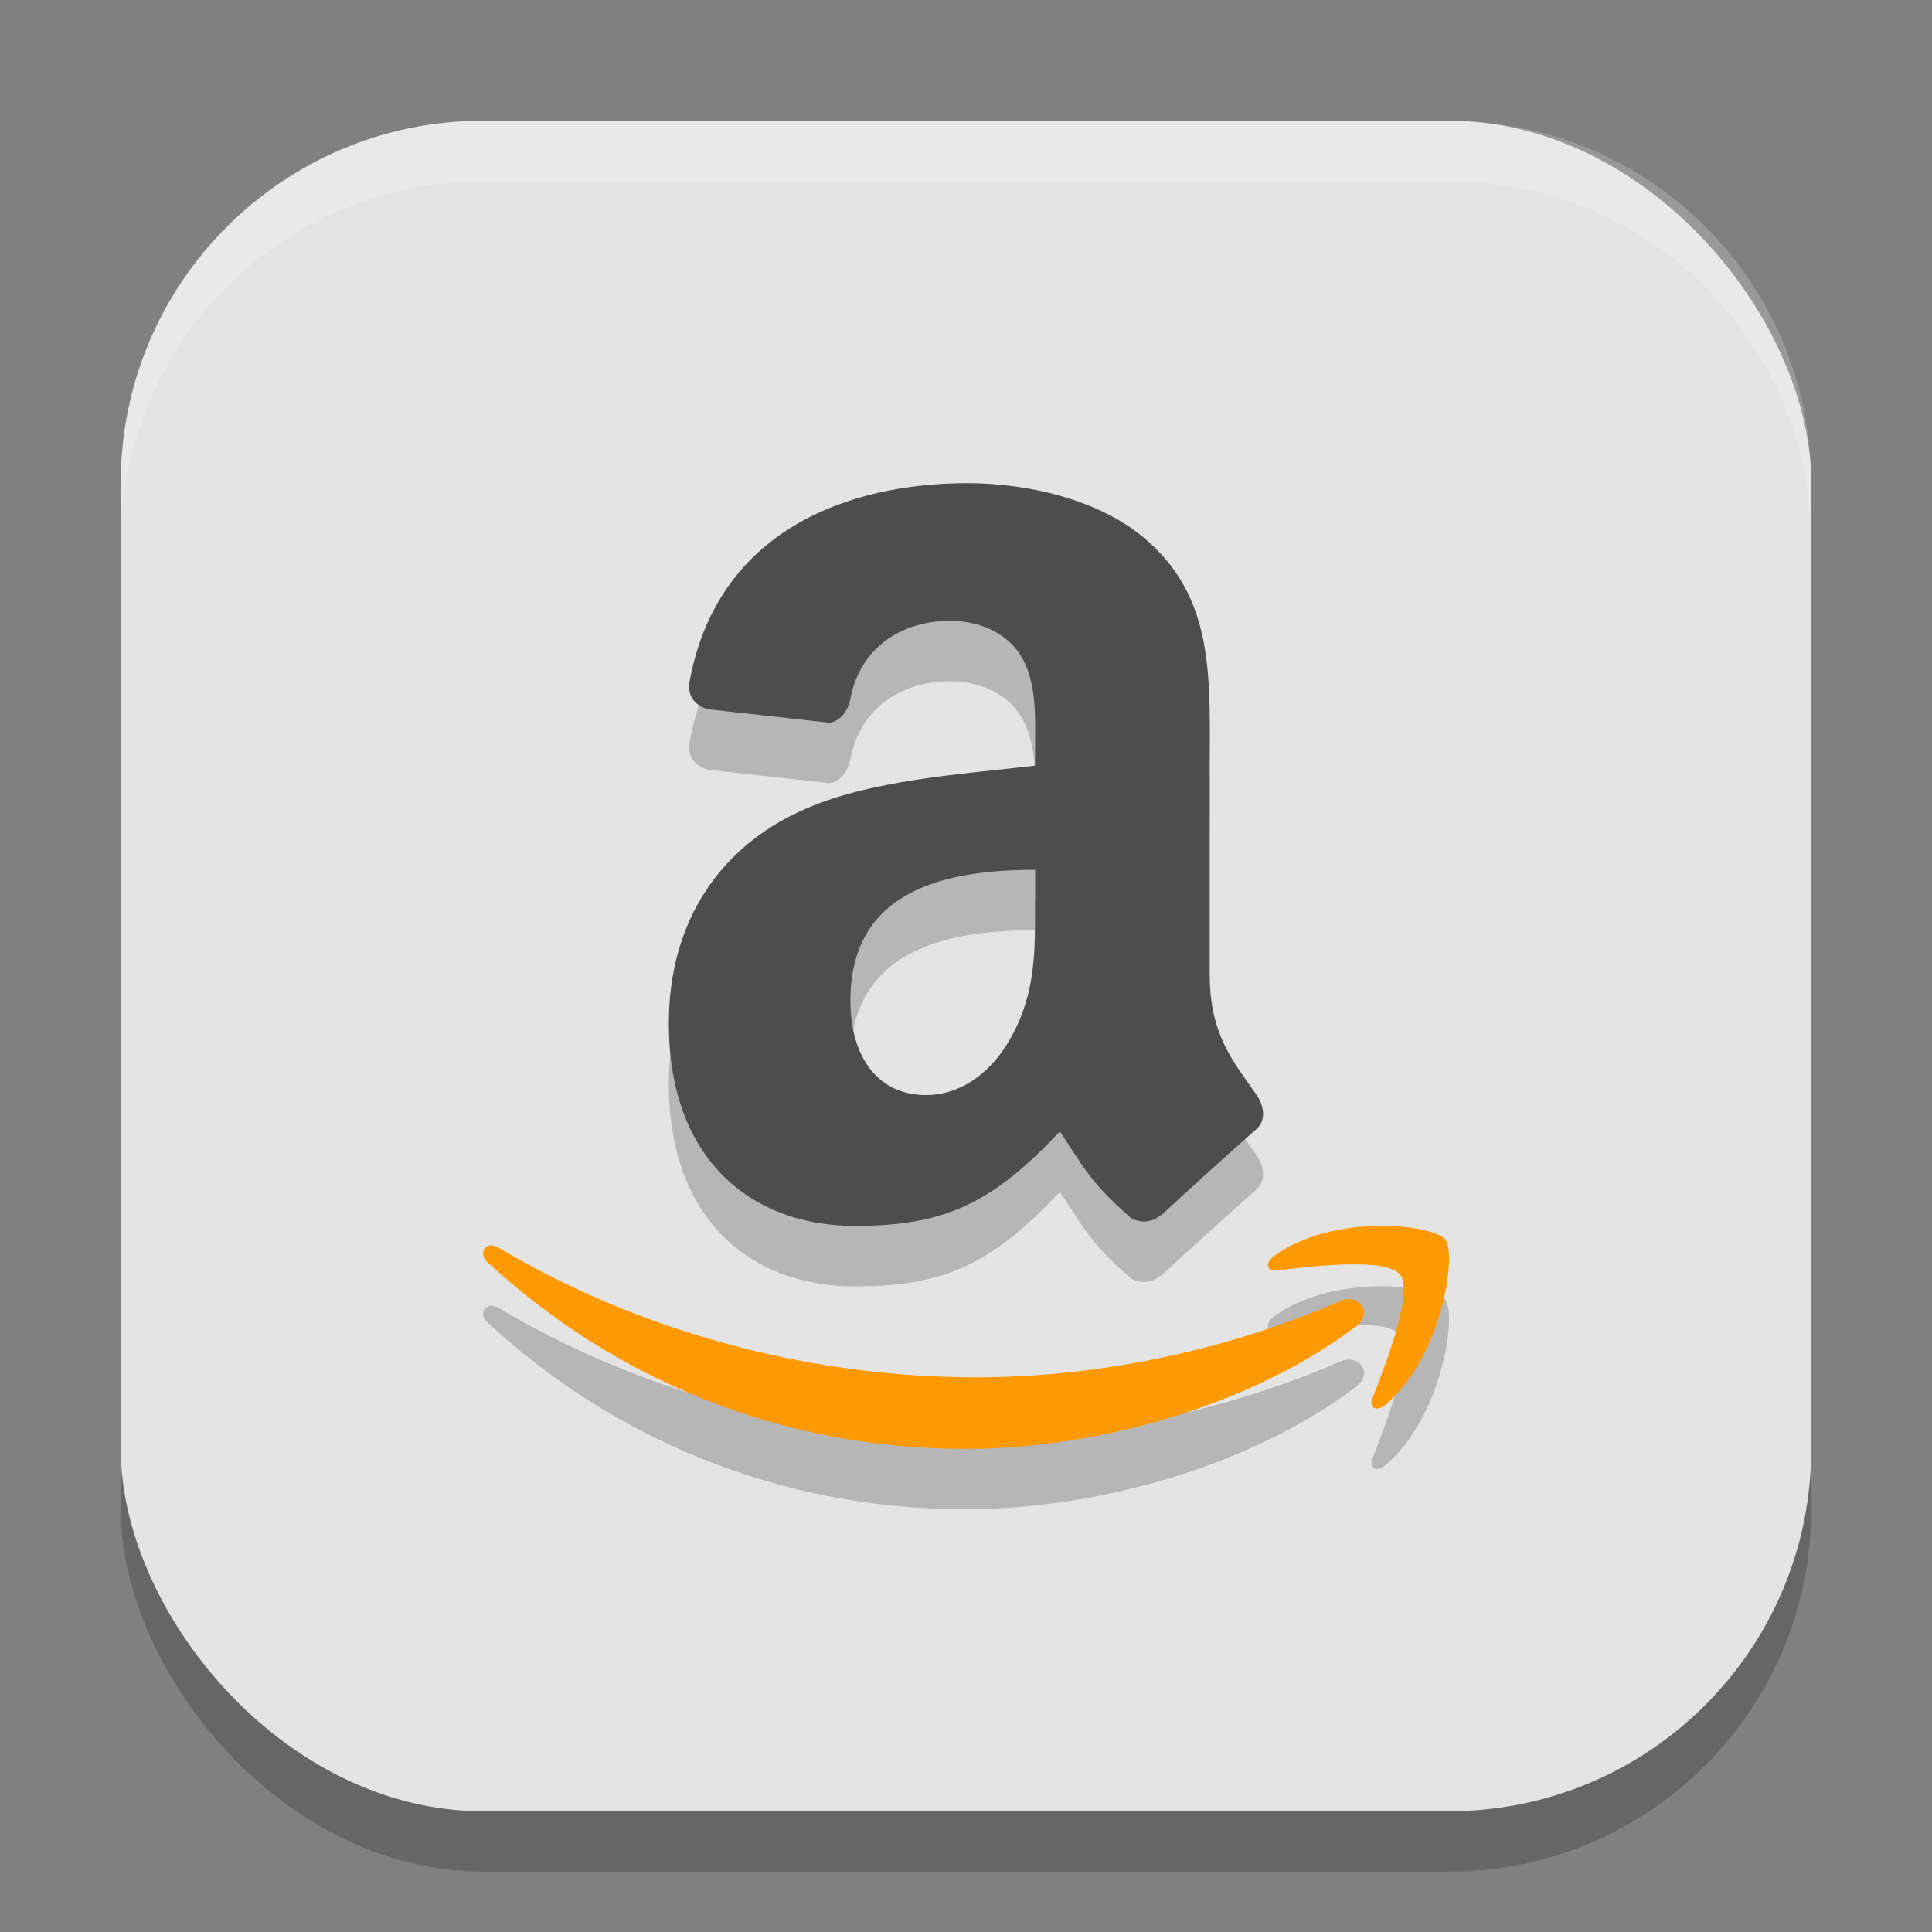
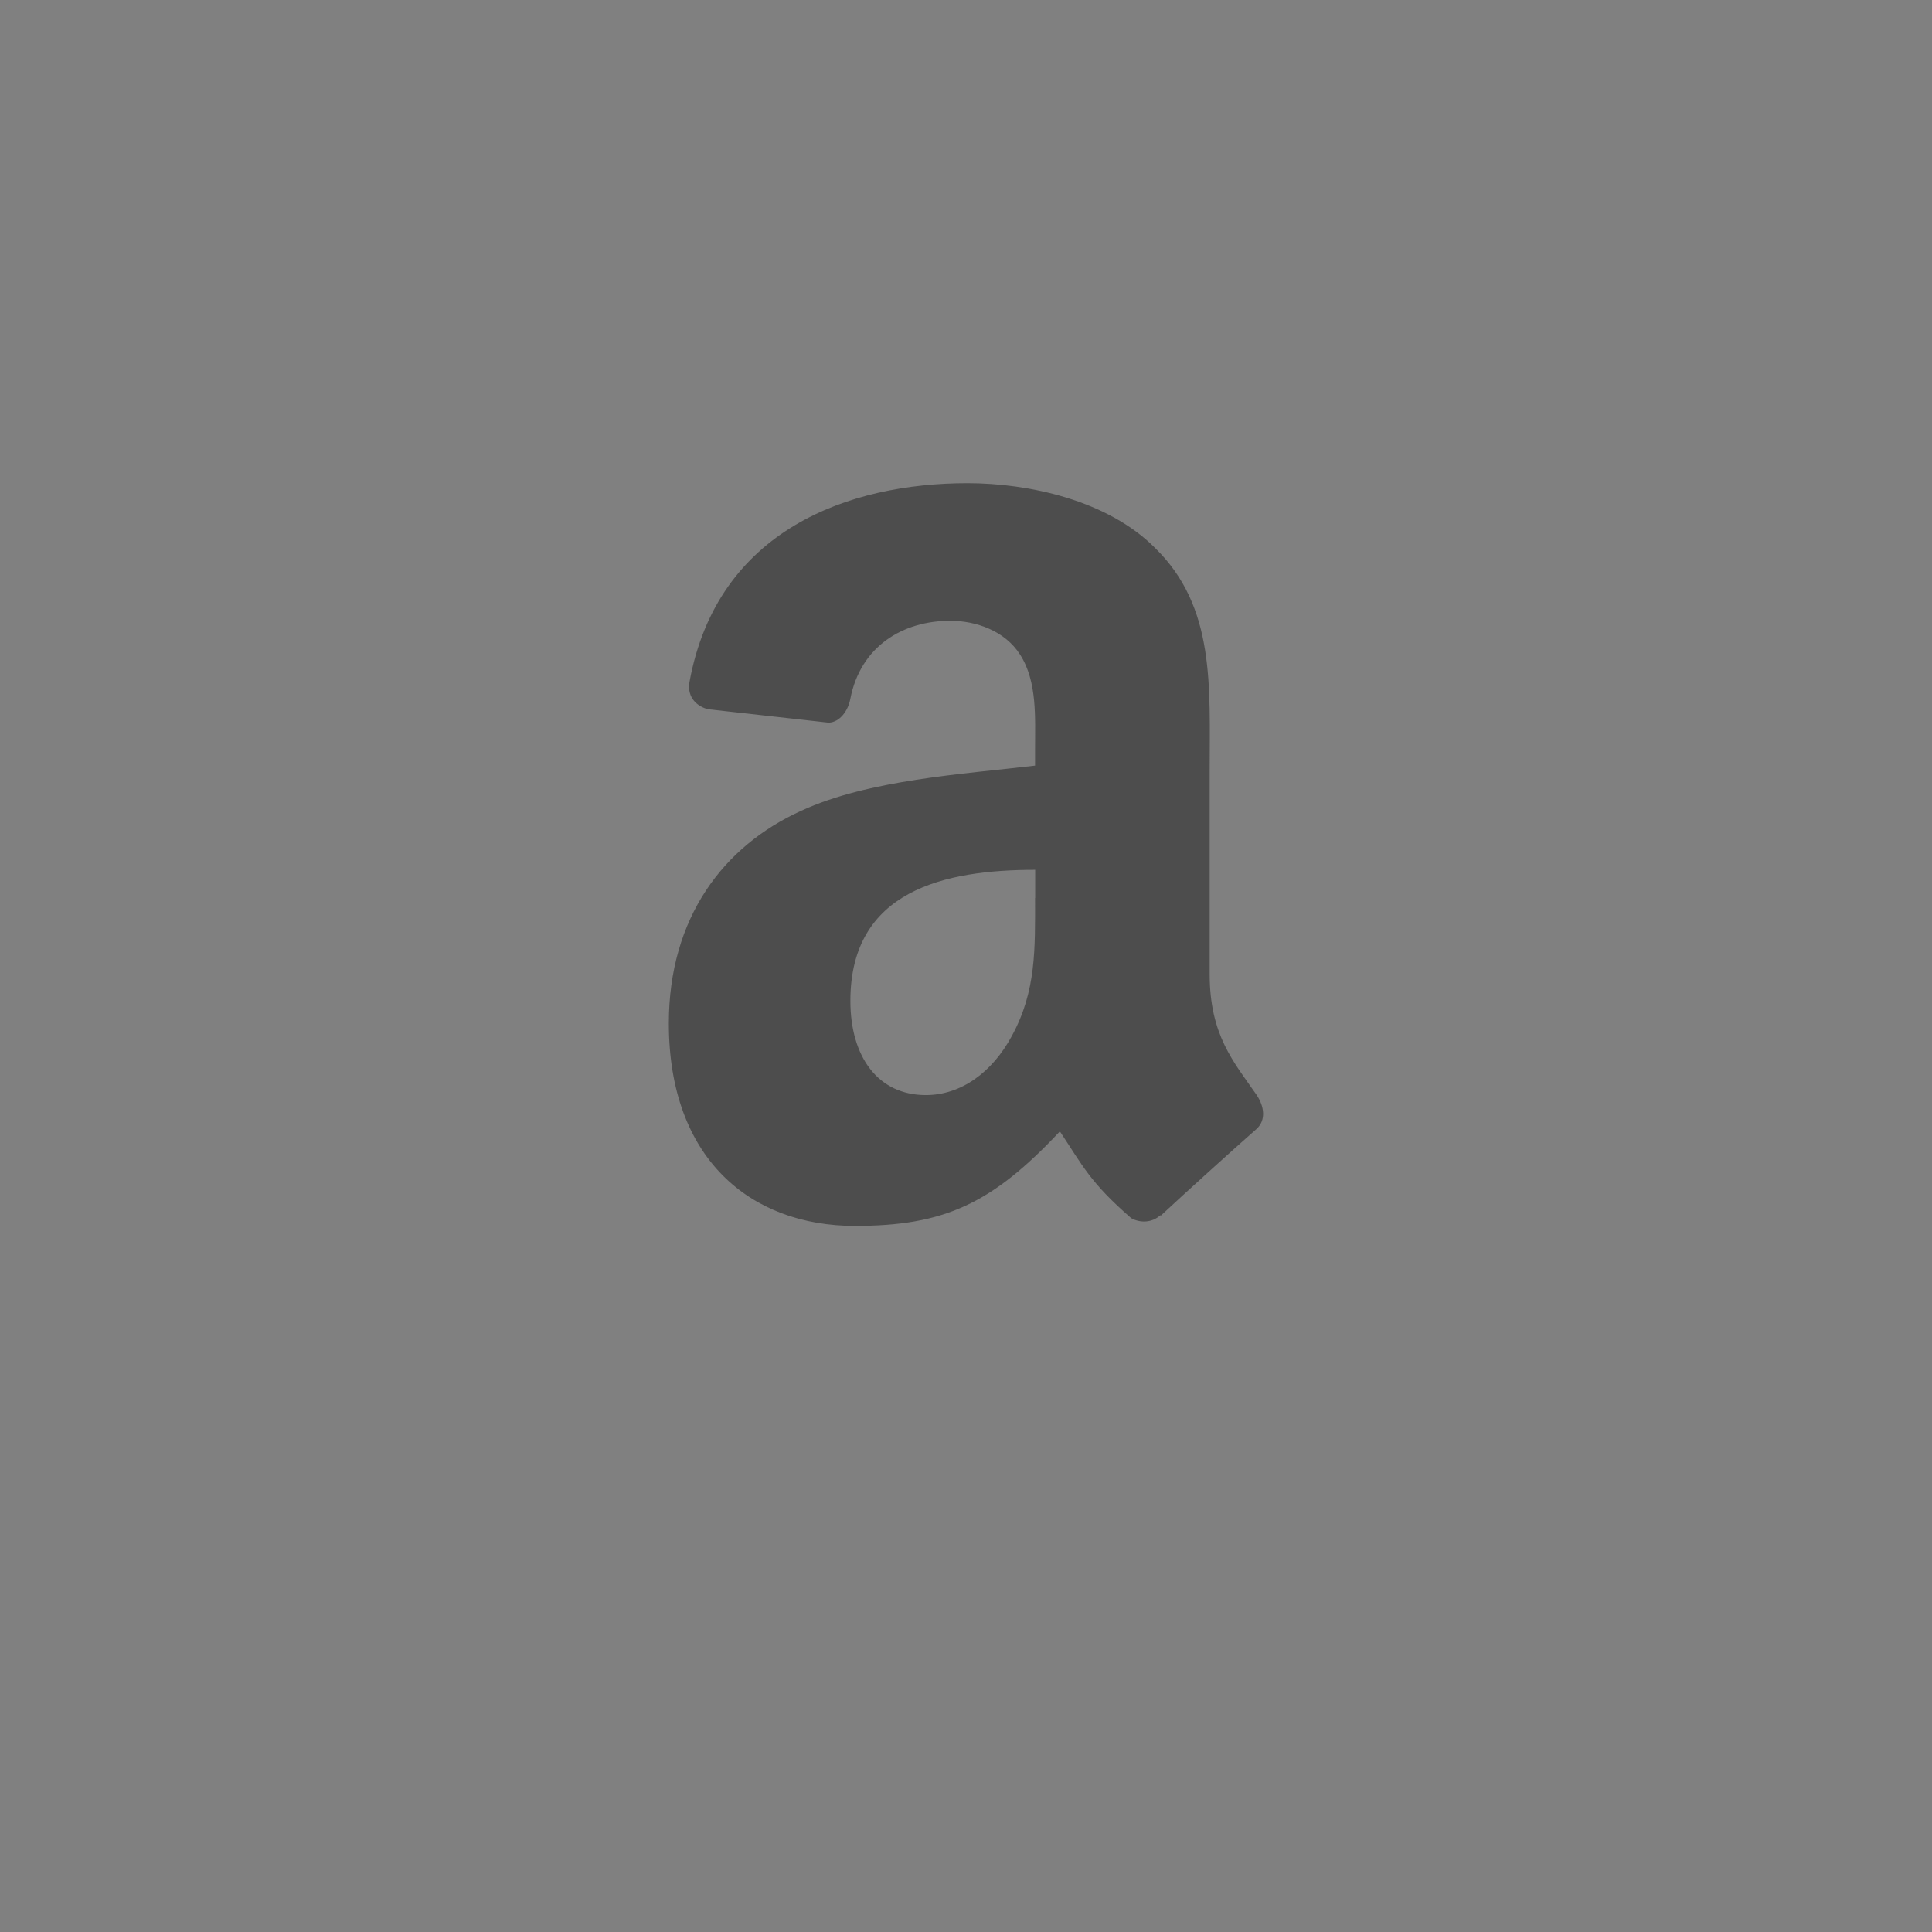
<svg xmlns="http://www.w3.org/2000/svg" xmlns:ns1="http://www.inkscape.org/namespaces/inkscape" xmlns:ns2="http://sodipodi.sourceforge.net/DTD/sodipodi-0.dtd" width="32" height="32" viewBox="0 0 32 32" version="1.1" id="svg5" ns1:version="1.3.2 (091e20ef0f, 2023-11-25, custom)" ns2:docname="amazon-store.svg">
  <rect x="0" y="0" width="32" height="32" fill="#808080" stroke="none" />
  <ns2:namedview id="namedview7" pagecolor="#ffffff" bordercolor="#000000" borderopacity="0.25" ns1:showpageshadow="2" ns1:pageopacity="0.0" ns1:pagecheckerboard="0" ns1:deskcolor="#d1d1d1" ns1:document-units="px" showgrid="false" ns1:zoom="25.6875" ns1:cx="16" ns1:cy="16" ns1:window-width="1920" ns1:window-height="1008" ns1:window-x="0" ns1:window-y="0" ns1:window-maximized="1" ns1:current-layer="svg5" />
  <defs id="defs2" />
-   <rect style="opacity:0.2;fill:#000000;stroke-width:2;stroke-linecap:square" id="rect234" width="28" height="28" x="2" y="3" ry="6" />
-   <rect style="fill:#e4e4e4;fill-opacity:1;stroke-width:2;stroke-linecap:square" id="rect396" width="28" height="28" x="2" y="2" ry="6" />
-   <path id="path3" style="opacity:0.2;fill-rule:evenodd;fill:#000000" d="M 16.025 9.004 C 14.069 9.004 11.882 9.769 11.42 12.297 C 11.375 12.566 11.561 12.707 11.729 12.748 L 13.727 12.971 C 13.914 12.961 14.048 12.77 14.084 12.576 C 14.254 11.703 14.954 11.283 15.74 11.283 C 16.163 11.283 16.644 11.447 16.896 11.844 C 17.182 12.287 17.145 12.89 17.145 13.402 L 17.145 13.682 C 15.95 13.824 14.387 13.915 13.271 14.43 C 11.983 15.012 11.078 16.203 11.078 17.951 C 11.078 20.189 12.427 21.307 14.16 21.307 C 15.626 21.307 16.425 20.947 17.555 19.74 C 17.932 20.307 18.053 20.585 18.736 21.178 C 18.889 21.262 19.085 21.252 19.219 21.129 L 19.227 21.135 C 19.638 20.753 20.386 20.075 20.807 19.705 C 20.973 19.56 20.943 19.326 20.811 19.133 C 20.433 18.588 20.035 18.145 20.035 17.135 L 20.035 13.779 C 20.035 12.358 20.131 11.052 19.129 10.074 C 18.34 9.281 17.028 9.004 16.025 9.004 z M 17.146 15.408 L 17.146 15.875 L 17.145 15.873 C 17.145 16.714 17.167 17.415 16.76 18.16 C 16.434 18.766 15.915 19.139 15.336 19.139 C 14.545 19.139 14.086 18.508 14.086 17.578 C 14.086 15.741 15.658 15.408 17.146 15.408 z M 22.826 21.305 C 22.266 21.313 21.605 21.442 21.105 21.803 C 20.948 21.913 20.975 22.067 21.148 22.045 C 21.711 21.975 22.968 21.82 23.191 22.113 C 23.417 22.406 22.941 23.619 22.732 24.16 C 22.668 24.323 22.805 24.39 22.949 24.266 C 23.891 23.461 24.132 21.772 23.939 21.529 C 23.844 21.407 23.386 21.297 22.826 21.305 z M 8.117 21.629 C 8 21.644 7.95 21.788 8.072 21.902 C 10.16 23.836 12.919 24.998 15.984 24.998 C 18.171 24.998 20.71 24.291 22.463 22.969 L 22.463 22.967 C 22.754 22.745 22.507 22.42 22.209 22.547 C 20.247 23.403 18.109 23.812 16.17 23.812 C 13.292 23.812 10.505 23.004 8.252 21.66 C 8.203 21.631 8.156 21.624 8.117 21.629 z " />
  <path id="path4" style="fill:#4d4d4d;fill-opacity:1;fill-rule:evenodd" d="m 16.025,8.003 c -1.956,0 -4.143,0.765 -4.605,3.293 -0.045,0.269 0.141,0.41 0.309,0.451 l 1.998,0.223 c 0.187,-0.01 0.321,-0.201 0.357,-0.395 0.17,-0.873 0.87,-1.293 1.656,-1.293 0.423,0 0.904,0.164 1.156,0.561 0.286,0.443 0.248,1.047 0.248,1.559 v 0.279 c -1.195,0.142 -2.757,0.233 -3.873,0.748 -1.288,0.582 -2.193,1.773 -2.193,3.521 0,2.238 1.349,3.355 3.082,3.355 1.466,0 2.265,-0.359 3.395,-1.566 0.377,0.567 0.499,0.845 1.182,1.438 0.152,0.084 0.349,0.075 0.482,-0.049 l 0.008,0.006 c 0.411,-0.382 1.159,-1.06 1.58,-1.43 0.166,-0.145 0.136,-0.379 0.004,-0.572 -0.378,-0.545 -0.775,-0.988 -0.775,-1.998 v -3.355 c 0,-1.421 0.096,-2.727 -0.906,-3.705 C 18.34,8.28 17.028,8.003 16.025,8.003 Z m 1.121,6.404 v 0.467 l -0.002,-0.002 c 0,0.841 0.022,1.542 -0.385,2.287 -0.326,0.606 -0.845,0.979 -1.424,0.979 -0.791,0 -1.25,-0.631 -1.25,-1.561 0,-1.837 1.573,-2.17 3.061,-2.17 z" />
-   <path style="fill:#ff9900" d="m 22.826,20.304 c -0.56,0.008 -1.221,0.137 -1.721,0.498 -0.157,0.11 -0.13,0.264 0.043,0.242 0.563,-0.07 1.82,-0.223 2.043,0.07 0.226,0.293 -0.25,1.505 -0.459,2.046 -0.064,0.163 0.073,0.23 0.217,0.106 0.942,-0.805 1.183,-2.493 0.99,-2.736 -0.095,-0.122 -0.553,-0.234 -1.113,-0.226 z M 8.117,20.629 c -0.117,0.015 -0.168,0.16 -0.046,0.274 2.088,1.934 4.849,3.095 7.914,3.095 2.187,0 4.724,-0.707 6.477,-2.029 l 10e-4,-0.002 c 0.291,-0.222 0.043,-0.548 -0.255,-0.421 -1.962,0.856 -4.099,1.267 -6.038,1.267 -2.878,0 -5.666,-0.808 -7.919,-2.152 -0.049,-0.029 -0.096,-0.037 -0.135,-0.032 z" id="path6" />
  <g id="g361" transform="matrix(0.5,0,0,0.5,3.4946207e-5,3.492e-5)" />
-   <path d="M 8,2 C 4.676,2 2,4.676 2,8 V 9 C 2,5.676 4.676,3 8,3 h 16 c 3.324,0 6,2.676 6,6 V 8 C 30,4.676 27.324,2 24,2 Z" style="opacity:0.2;fill:#ffffff;stroke-width:2;stroke-linecap:square" id="path1040" ns2:nodetypes="sscsscsss" />
</svg>